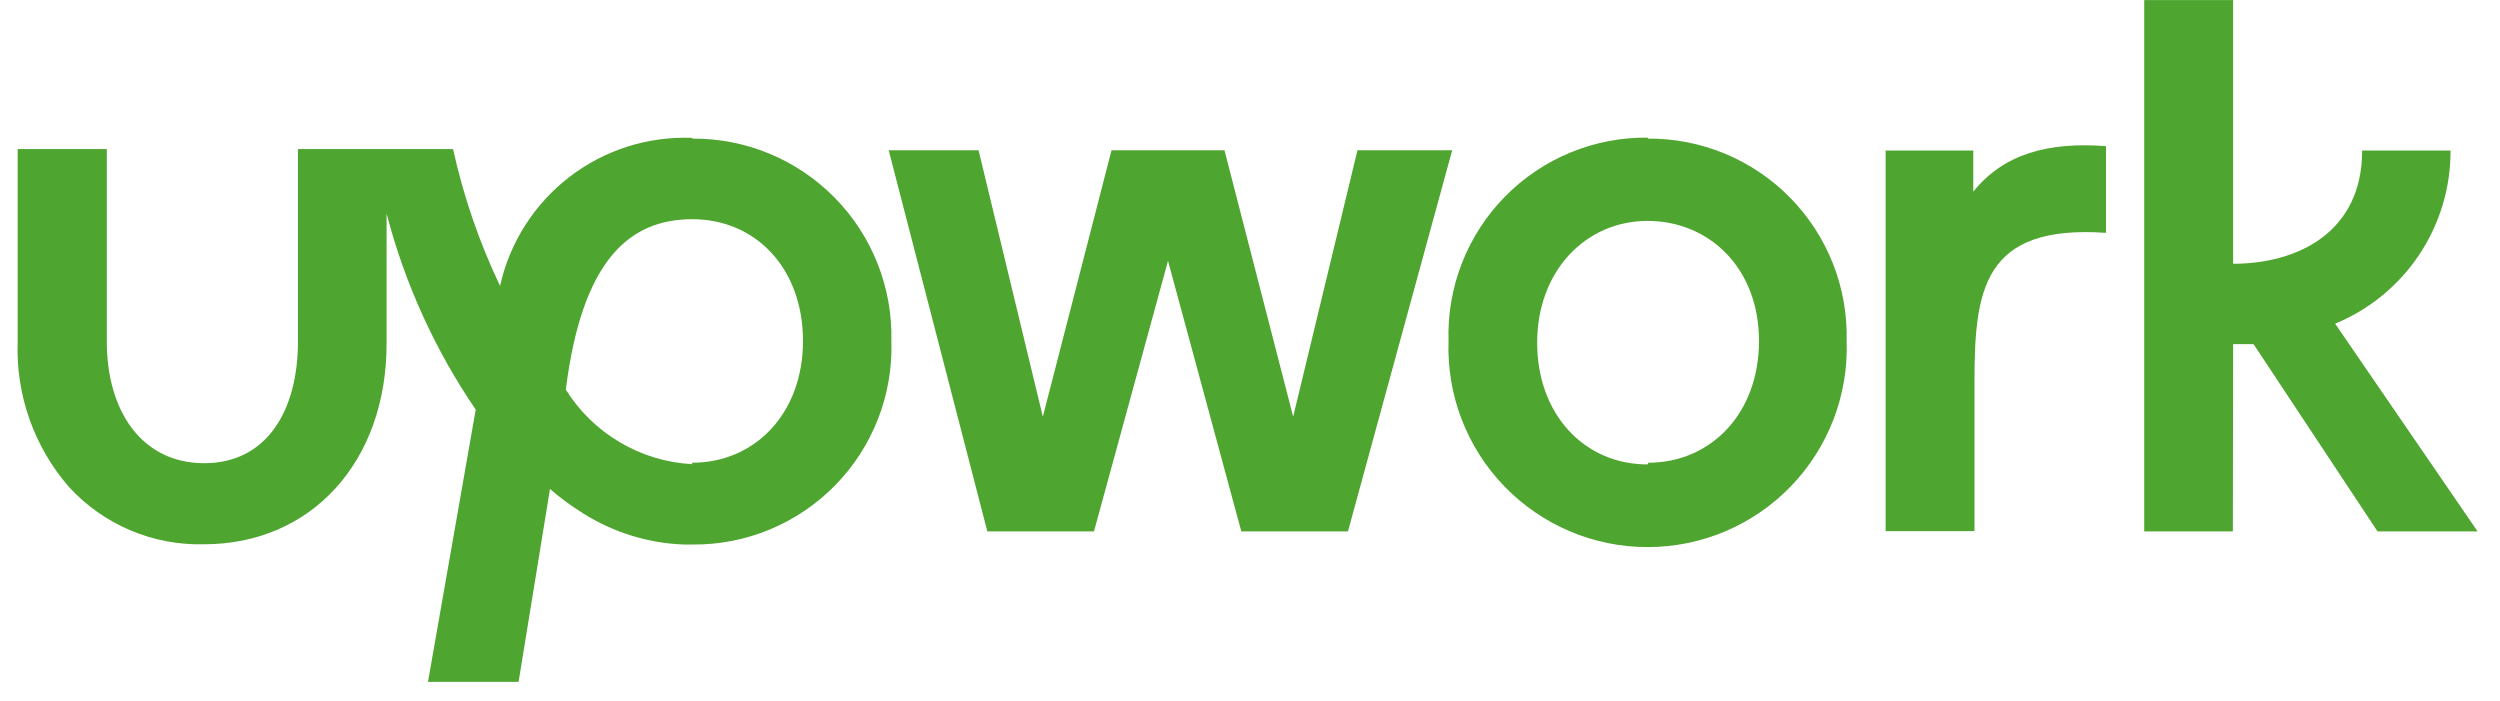
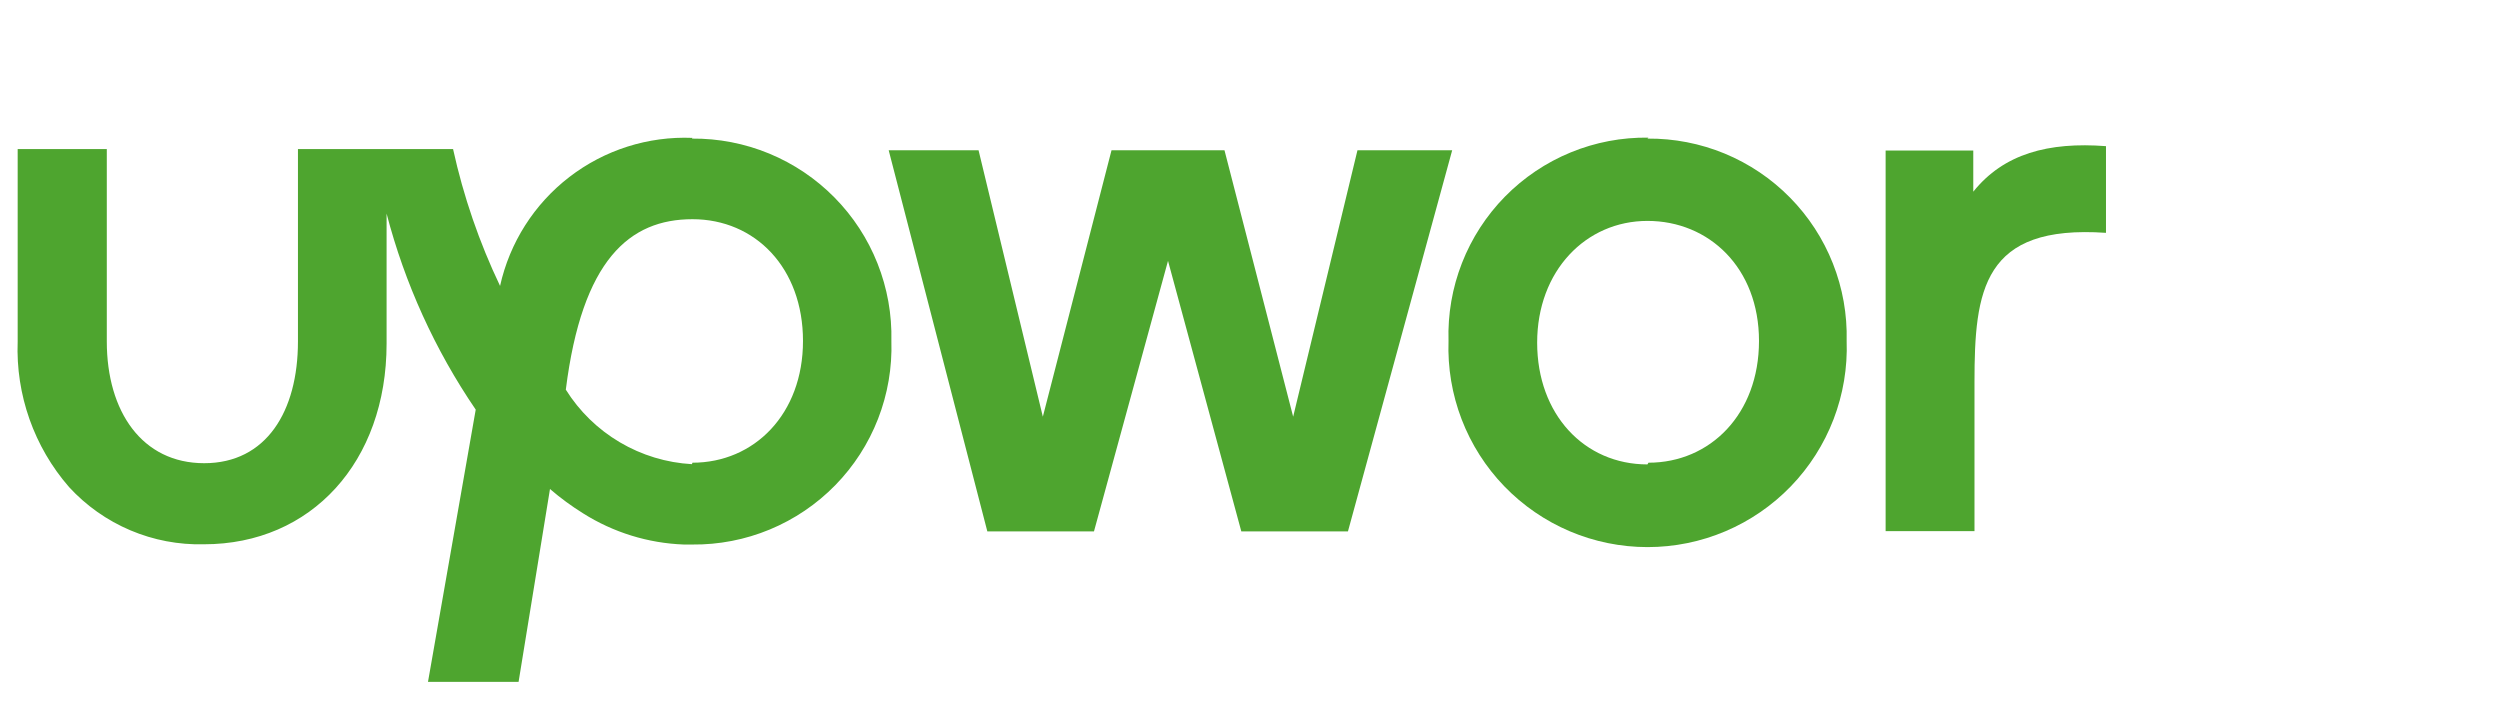
<svg xmlns="http://www.w3.org/2000/svg" width="132" height="37" viewBox="0 0 132 37" fill="none">
  <g clip-path="url(#clip0_1902_26419)">
    <path d="M36.535 24.508C35.191 24.433 33.885 24.037 32.726 23.352C31.567 22.668 30.589 21.715 29.875 20.574C30.736 13.708 33.243 11.574 36.561 11.574C39.878 11.574 42.398 14.145 42.398 18.003C42.398 21.86 39.826 24.431 36.561 24.431L36.535 24.508ZM36.561 7.28C34.22 7.185 31.92 7.916 30.063 9.345C28.206 10.774 26.911 12.81 26.403 15.097C25.303 12.791 24.47 10.367 23.922 7.871H15.732V18.028C15.732 21.718 14.061 24.457 10.782 24.457C7.503 24.457 5.639 21.731 5.639 18.028V7.871H0.933V18.028C0.827 20.843 1.797 23.592 3.646 25.717C4.549 26.7 5.652 27.478 6.88 27.999C8.109 28.52 9.435 28.772 10.769 28.738C16.439 28.738 20.412 24.38 20.412 18.144V11.278C21.375 14.973 22.967 18.474 25.118 21.628L22.598 36.002H27.381L29.039 25.82C29.588 26.292 30.173 26.722 30.788 27.105C32.386 28.114 34.222 28.682 36.111 28.751H36.548C37.953 28.766 39.346 28.496 40.644 27.958C41.941 27.42 43.117 26.625 44.1 25.621C45.082 24.617 45.852 23.424 46.361 22.115C46.871 20.806 47.11 19.407 47.065 18.003C47.098 16.604 46.849 15.212 46.333 13.911C45.818 12.61 45.046 11.426 44.063 10.43C43.081 9.433 41.908 8.644 40.615 8.109C39.322 7.575 37.934 7.306 36.535 7.318" fill="#4EA52F" />
    <path d="M104.189 10.108V7.948H99.561V28.044H104.253V20.175C104.253 15.328 104.691 11.844 111.196 12.294V7.717C108.162 7.485 105.796 8.115 104.189 10.121" fill="#4EA52F" />
    <path d="M71.674 7.935L68.279 22.001L64.653 7.935H58.688L55.062 22.001L51.668 7.935H46.923L52.131 28.057H57.762L61.671 13.772L65.541 28.057H71.172L76.675 7.935H71.674Z" fill="#4EA52F" />
    <path d="M86.986 24.521C83.656 24.521 81.162 21.885 81.162 18.092C81.162 14.3 83.733 11.664 86.986 11.664C90.239 11.664 92.875 14.145 92.875 18.002C92.875 21.86 90.303 24.431 87.038 24.431L86.986 24.521ZM87.038 7.267C85.631 7.247 84.234 7.512 82.933 8.047C81.631 8.582 80.452 9.375 79.465 10.378C78.479 11.382 77.706 12.575 77.193 13.885C76.68 15.195 76.438 16.596 76.482 18.002C76.433 19.414 76.668 20.82 77.174 22.139C77.68 23.457 78.446 24.66 79.427 25.676C80.408 26.691 81.583 27.499 82.883 28.051C84.183 28.603 85.581 28.887 86.993 28.887C88.405 28.887 89.802 28.603 91.102 28.051C92.402 27.499 93.578 26.691 94.558 25.676C95.539 24.66 96.305 23.457 96.811 22.139C97.317 20.82 97.553 19.414 97.503 18.002C97.538 16.604 97.291 15.213 96.777 13.912C96.263 12.611 95.492 11.427 94.51 10.43C93.529 9.433 92.357 8.644 91.065 8.109C89.772 7.575 88.385 7.306 86.986 7.318" fill="#4EA52F" />
-     <path d="M117.908 18.17H118.988L125.532 28.057H130.816L123.295 17.09C125.104 16.344 126.65 15.076 127.735 13.448C128.821 11.819 129.396 9.905 129.389 7.948H124.722C124.722 12.281 121.302 13.927 117.908 13.927V0.002H113.215V28.057H117.895L117.908 18.17Z" fill="#4EA52F" />
  </g>
  <defs>
    <clipPath id="clip0_1902_26419">
      <rect width="131.143" height="36" fill="white" transform="translate(0.303 0.002)" />
    </clipPath>
  </defs>
</svg>